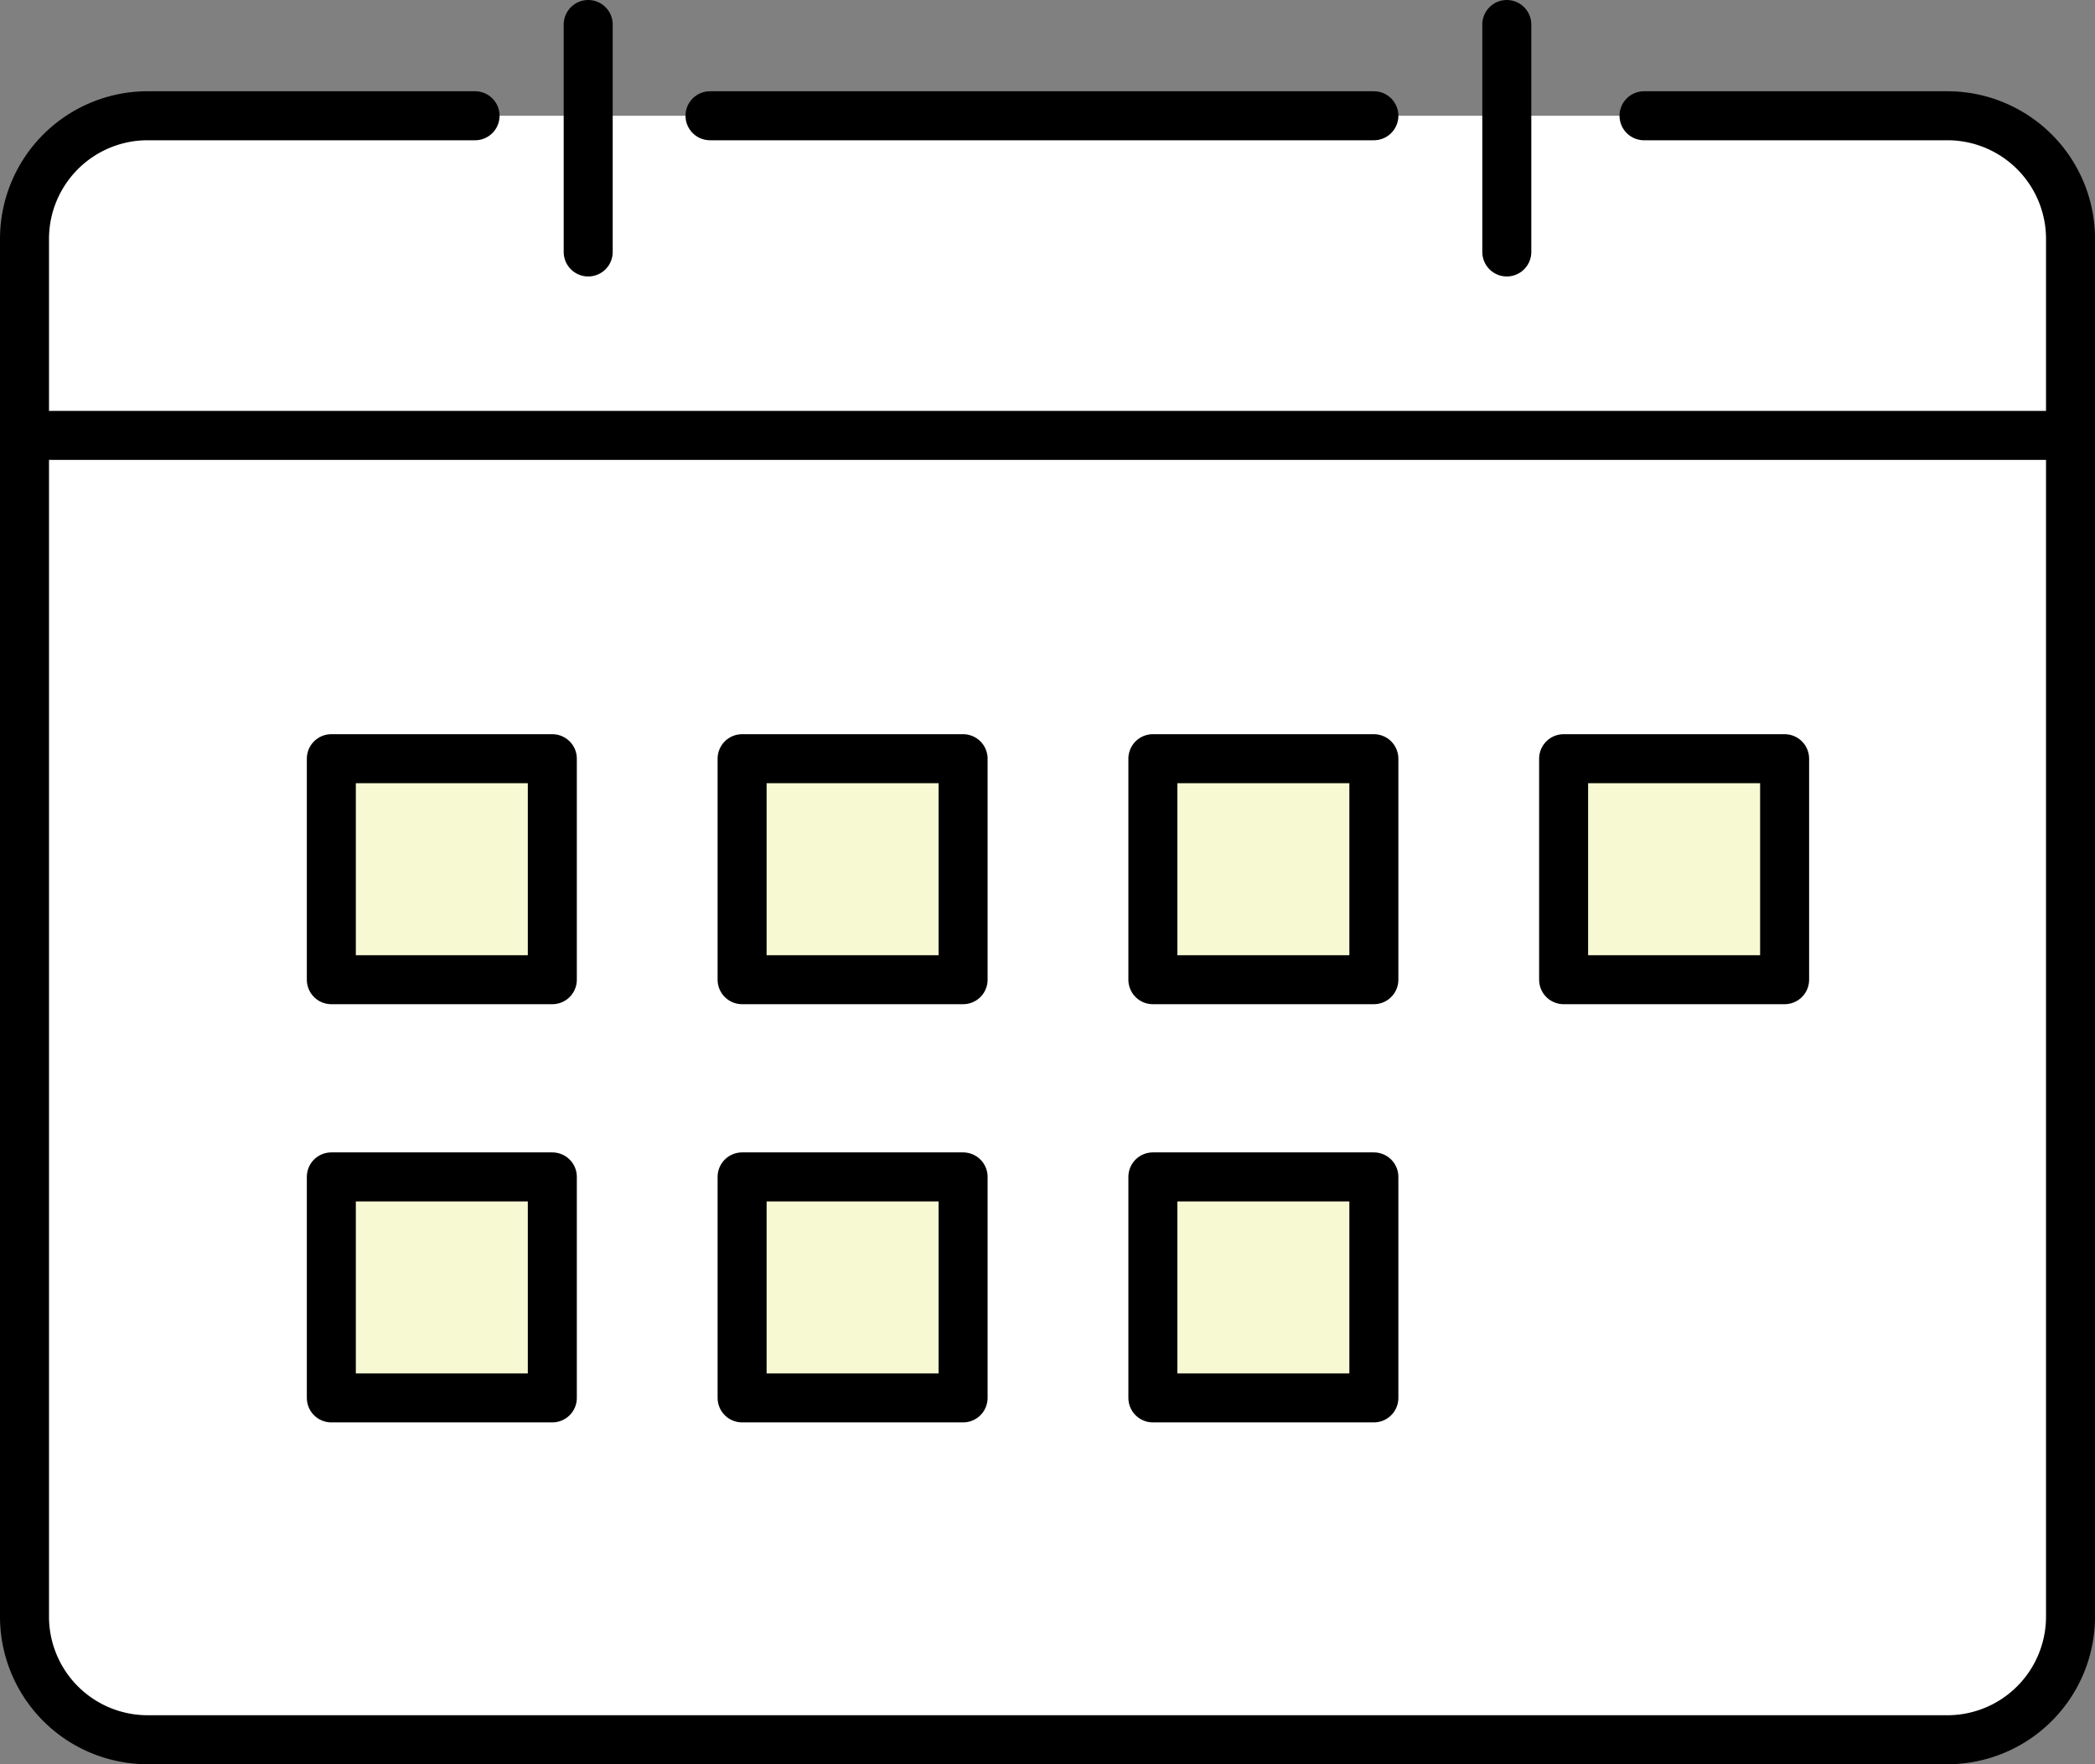
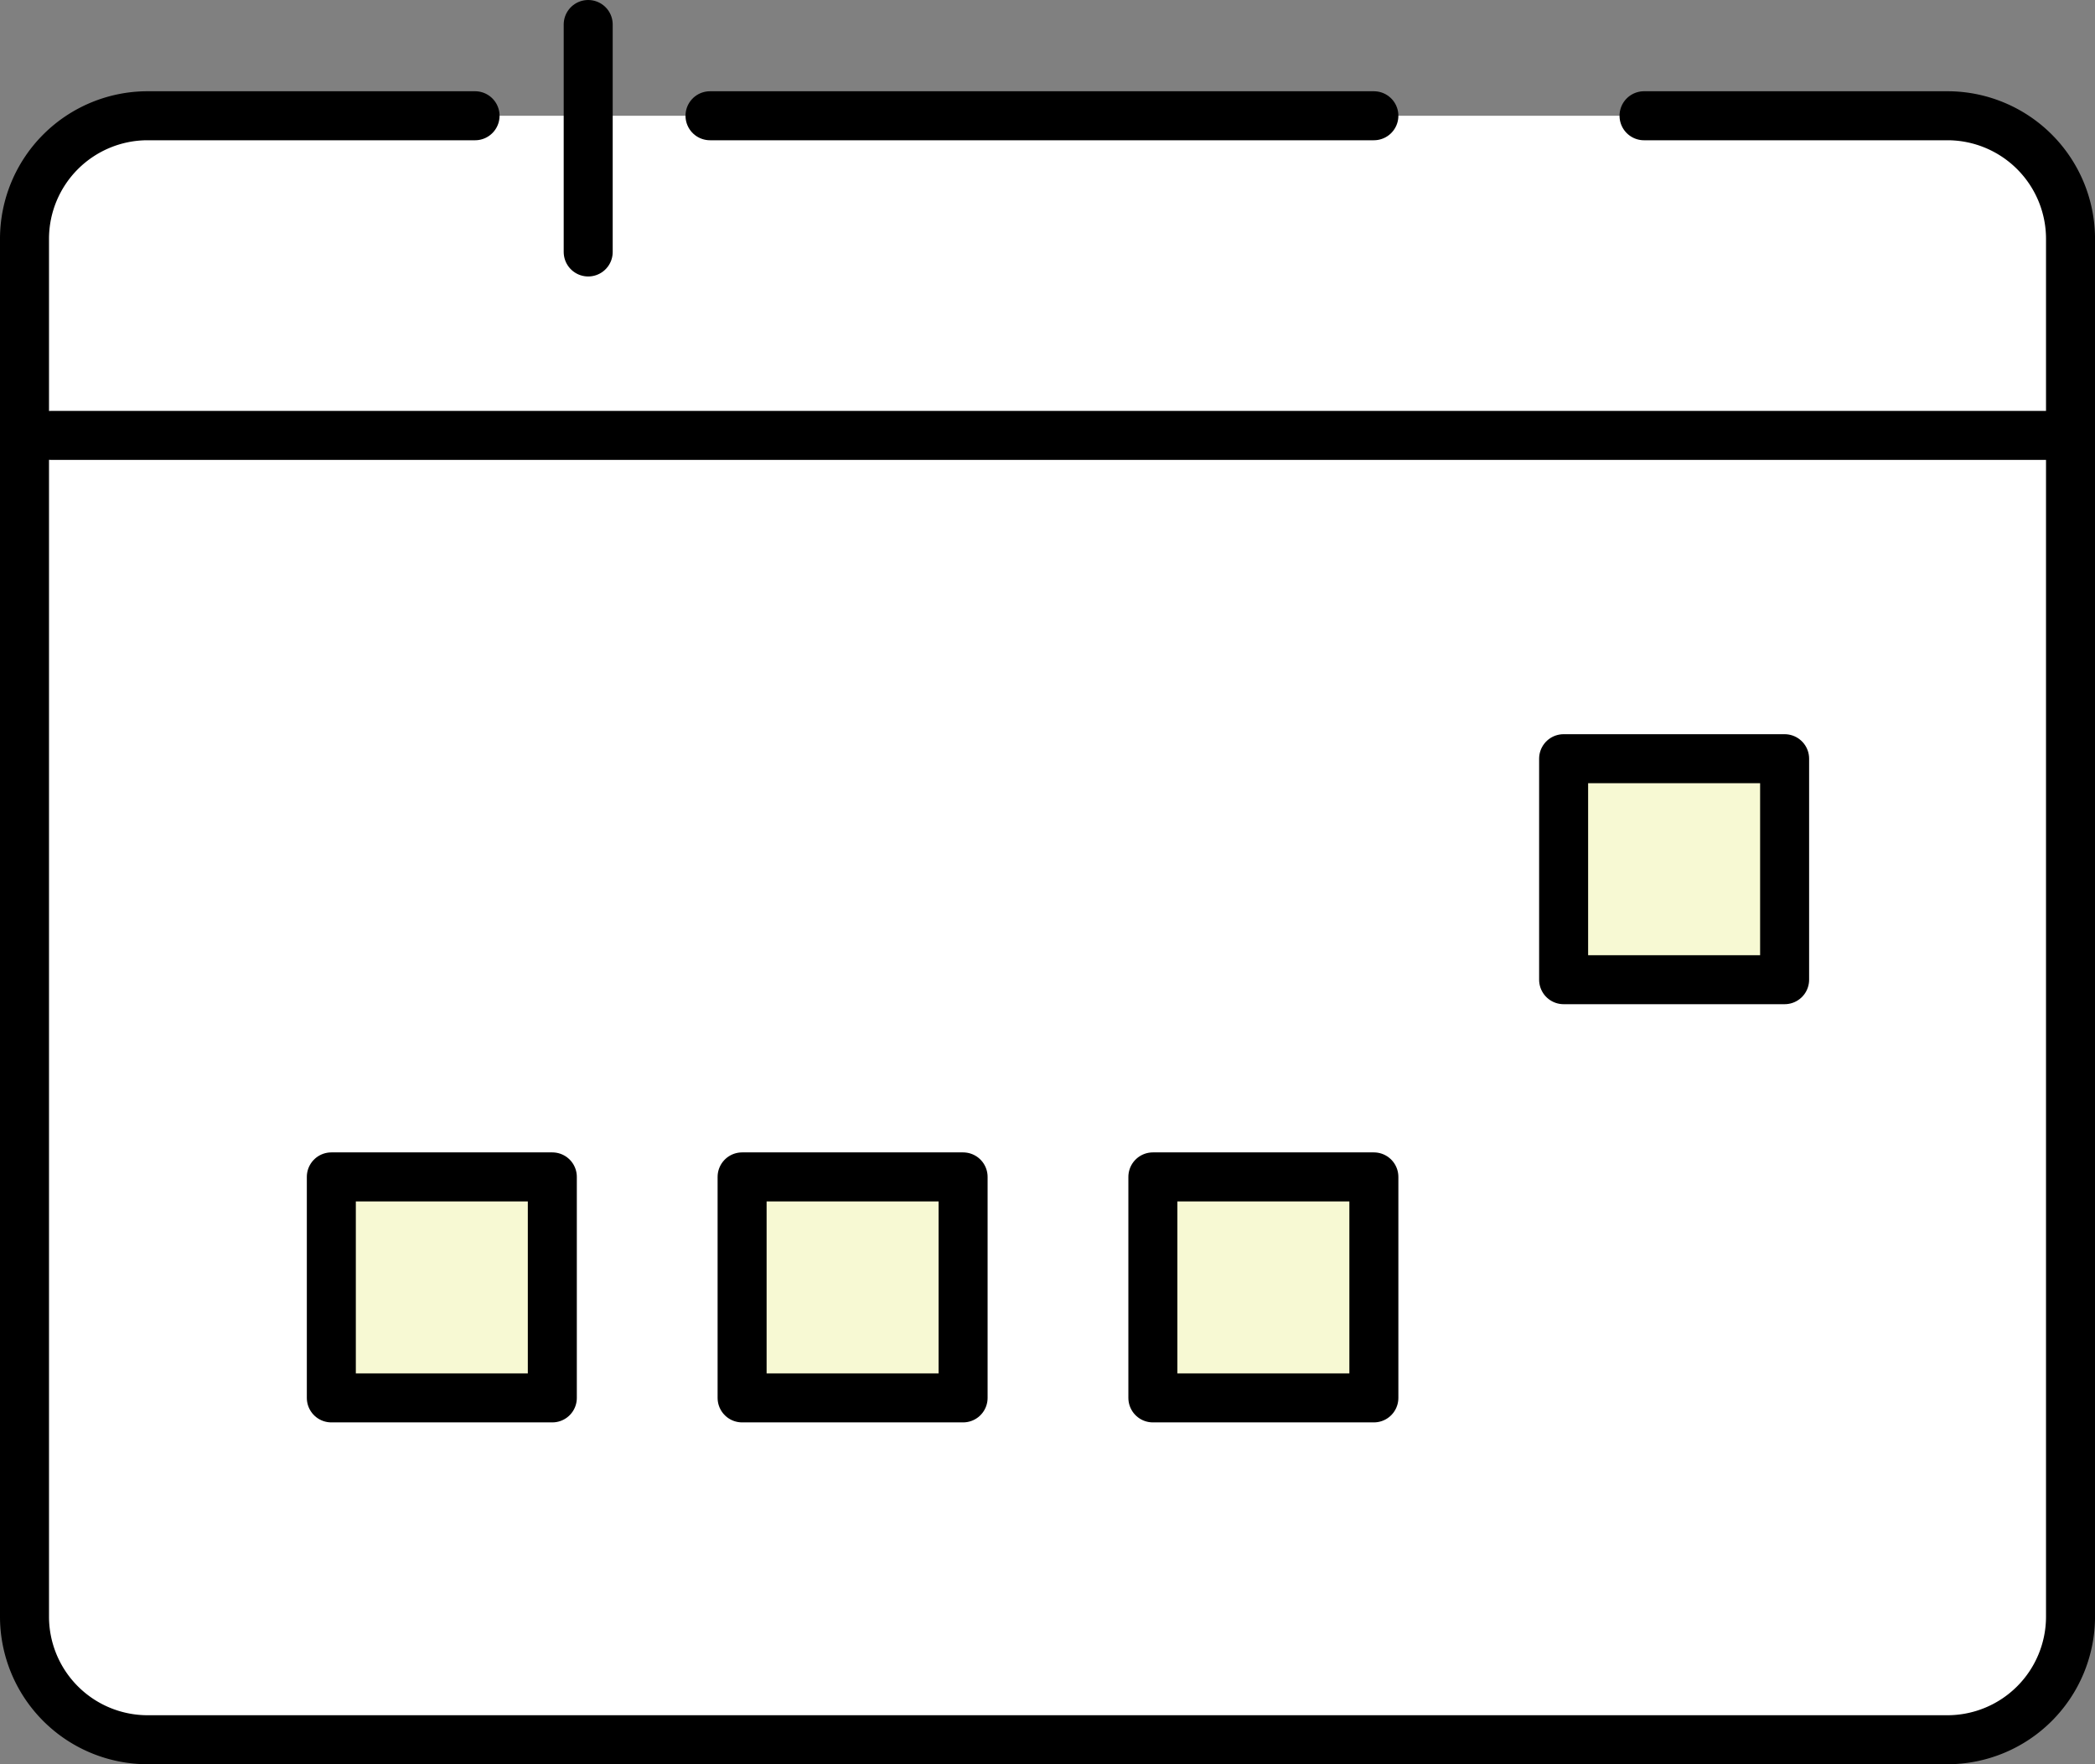
<svg xmlns="http://www.w3.org/2000/svg" width="85.499" height="72">
  <rect width="100%" height="100%" fill="#808080" stroke="none" />
  <g data-name="グループ 701">
    <g data-name="グループ 699">
      <path data-name="パス 7413" d="M67.095 4.724h12.394A5.026 5.026 0 0184.5 9.735v56.254A5.026 5.026 0 0179.489 71H6.011A5.026 5.026 0 011 65.989V9.735a5.026 5.026 0 015.011-5.011h61.084z" fill="#fff" />
    </g>
    <g data-name="グループ 700" stroke="#000" stroke-linecap="round" stroke-linejoin="round" stroke-width="2">
      <path data-name="パス 7414" d="M67.095 4.724h12.394A5.026 5.026 0 0184.5 9.736v56.253A5.026 5.026 0 0179.489 71H6.011A5.026 5.026 0 011 65.989V9.736a5.026 5.026 0 015.011-5.012h13.376" fill="none" />
      <path data-name="線 81" fill="none" d="M28.976 4.724h27.093" />
      <path data-name="線 82" fill="none" d="M24.005 1v9.283" />
-       <path data-name="線 83" fill="none" d="M61.494 1v9.283" />
      <path data-name="線 84" fill="none" d="M2.082 17.769h82.417" />
-       <path data-name="長方形 210" fill="#f7f9d3" d="M13.522 30.963h9.019v9.019h-9.019z" />
-       <path data-name="長方形 211" fill="#f7f9d3" d="M30.286 30.963h9.019v9.019h-9.019z" />
-       <path data-name="長方形 212" fill="#f7f9d3" d="M47.05 30.963h9.019v9.019H47.05z" />
      <path data-name="長方形 213" fill="#f7f9d3" d="M63.813 30.963h9.019v9.019h-9.019z" />
      <path data-name="長方形 214" fill="#f7f9d3" d="M13.522 48.03h9.019v9.019h-9.019z" />
      <path data-name="長方形 215" fill="#f7f9d3" d="M30.286 48.03h9.019v9.019h-9.019z" />
      <path data-name="長方形 216" fill="#f7f9d3" d="M47.05 48.03h9.019v9.019H47.05z" />
    </g>
  </g>
</svg>